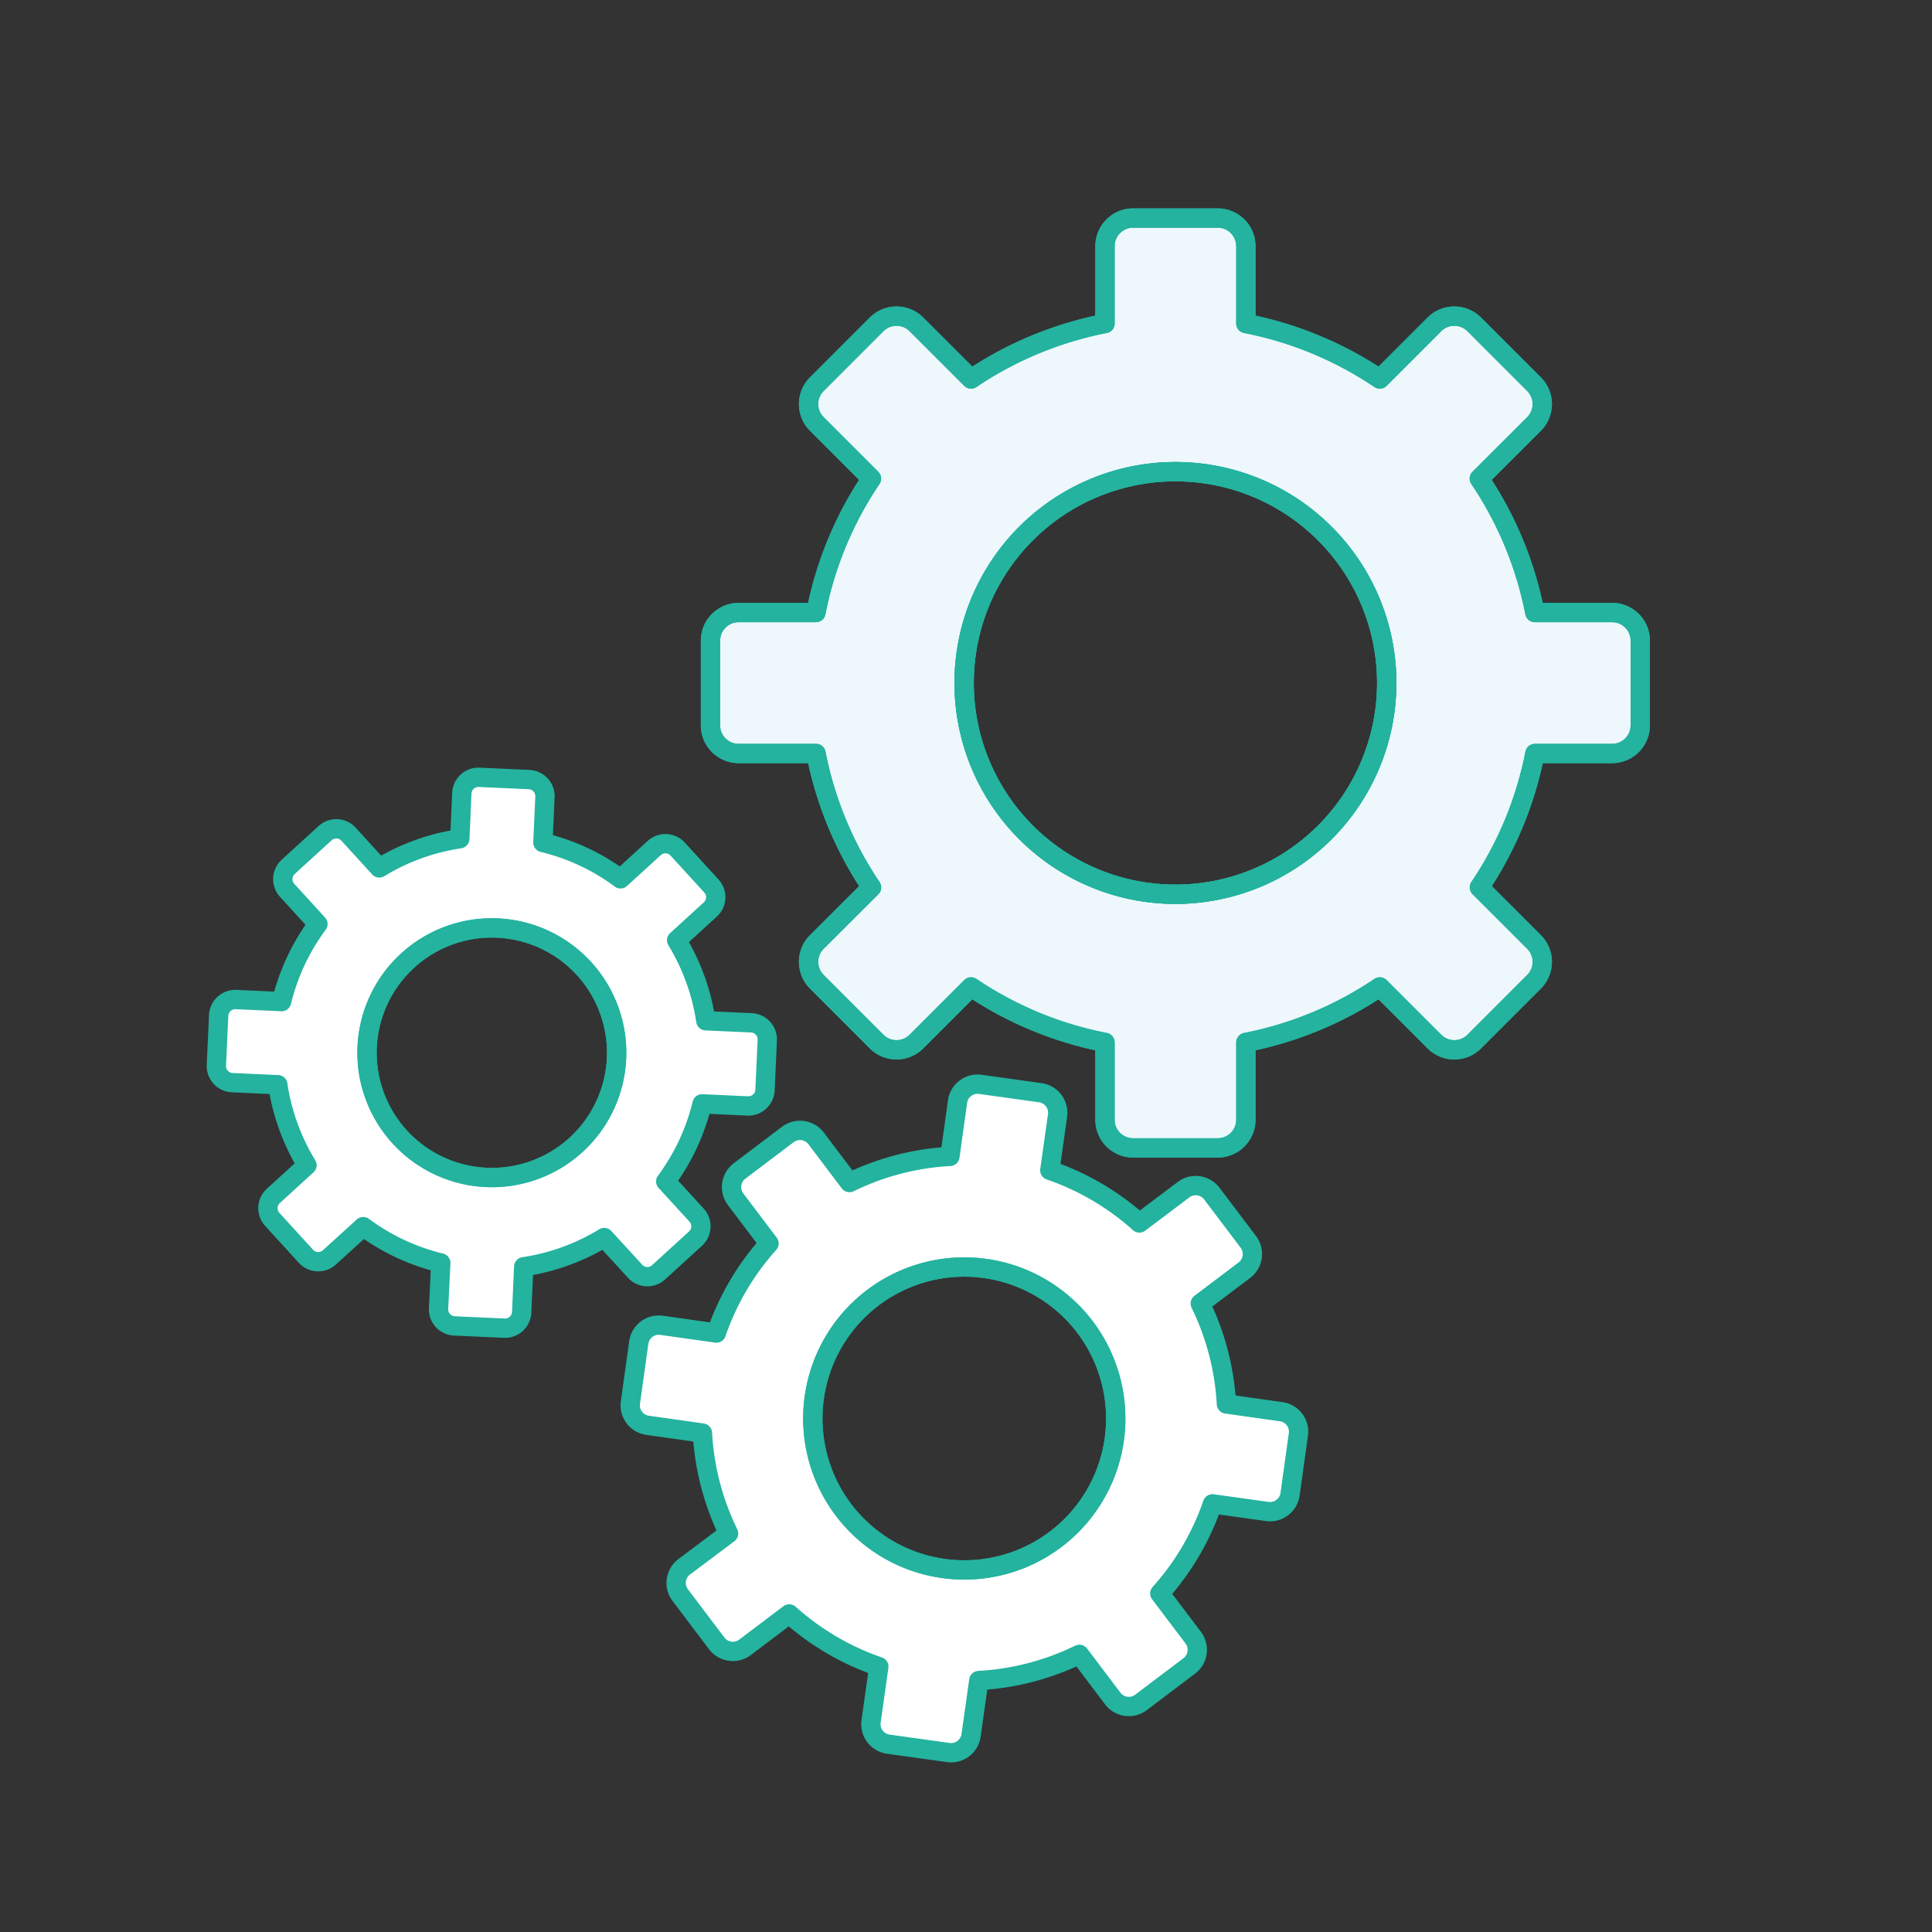
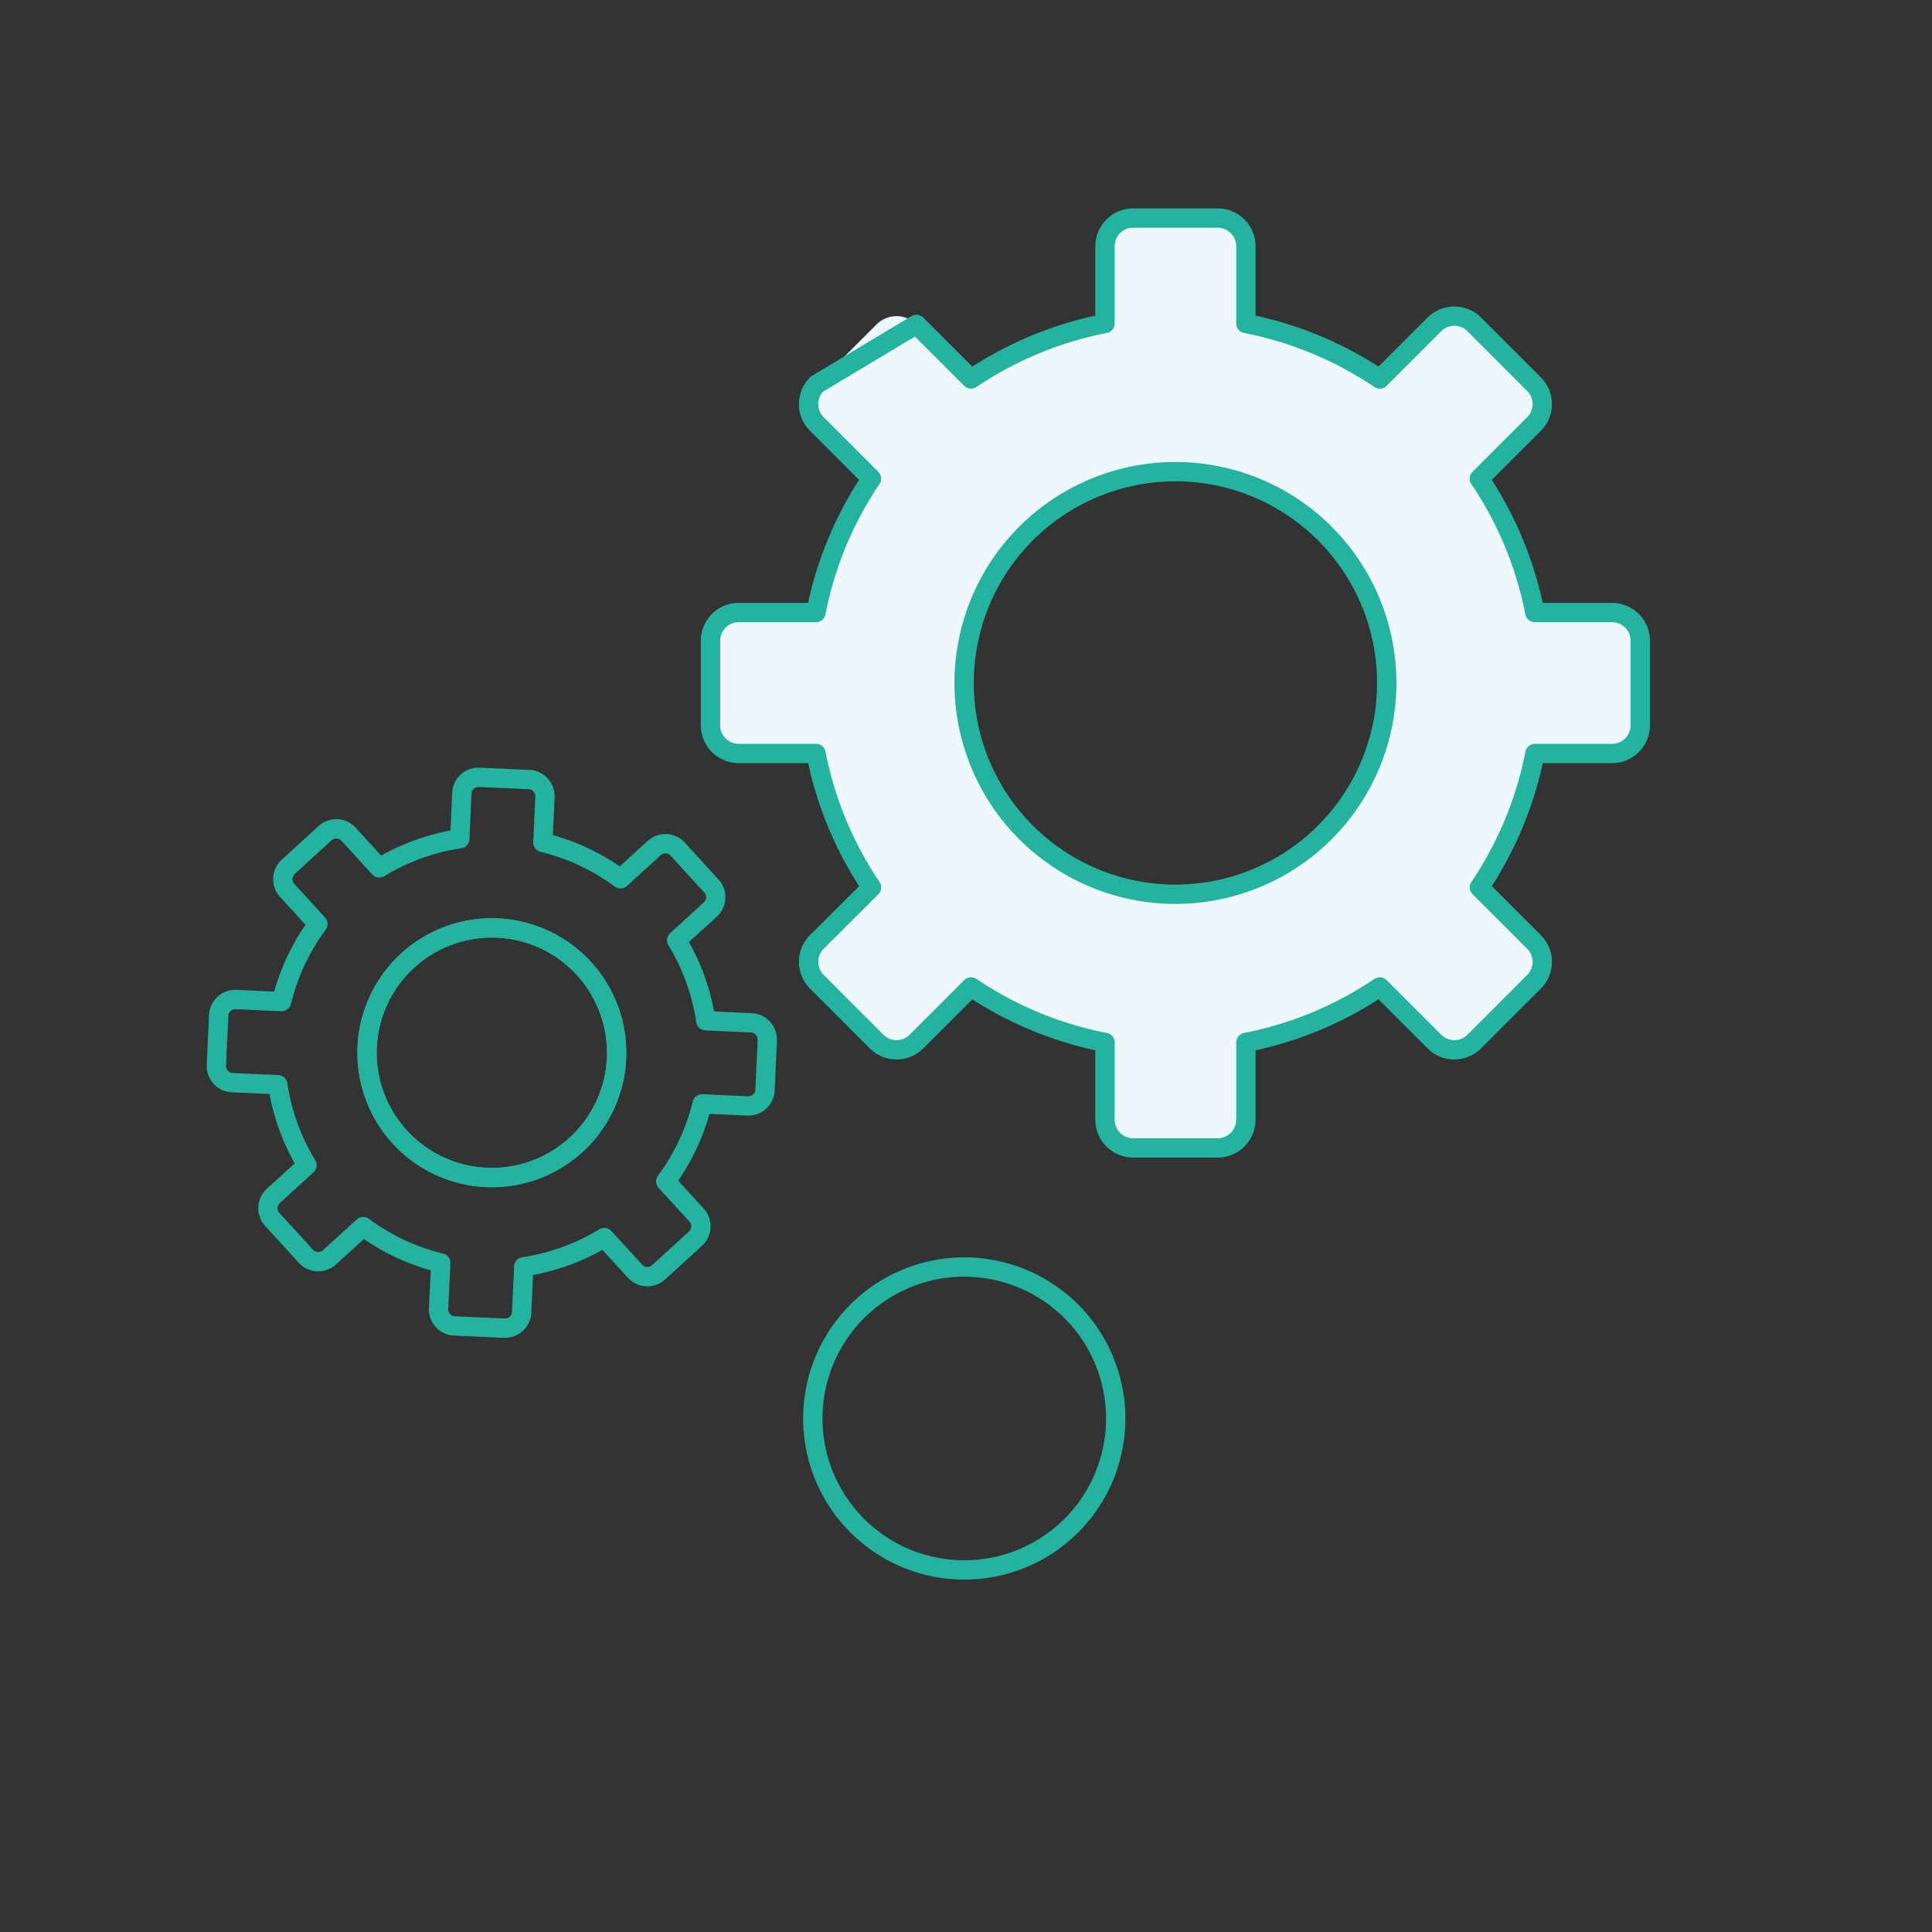
<svg xmlns="http://www.w3.org/2000/svg" viewBox="0 0 100 100">
  <rect x="0" y="0" width="100" height="100" fill="#333333" stroke="none" />
  <defs>
    <style> .a { fill: #f0f2ff; } .b { fill: #EDF7FC; } .c { fill: none; stroke: #23B39F; stroke-linecap: round; stroke-linejoin: round; } .d { fill: #fff; } </style>
  </defs>
  <title>setting-cogs--product-development-time-setting-SYSTEM-STRUCTURE-ASSEMBLE-SET-UP</title>
  <g>
    <g>
      <g>
        <path class="b" d="M83.443,31.705h-4a18.851,18.851,0,0,0-2.873-6.932L79.4,21.946a1.457,1.457,0,0,0,0-2.062L76.307,16.79a1.459,1.459,0,0,0-2.062,0l-2.827,2.827a18.851,18.851,0,0,0-6.932-2.873v-4a1.459,1.459,0,0,0-1.459-1.458H58.653a1.459,1.459,0,0,0-1.459,1.458v4a18.851,18.851,0,0,0-6.932,2.873L47.435,16.79a1.459,1.459,0,0,0-2.062,0L42.28,19.884a1.457,1.457,0,0,0,0,2.062l2.826,2.827a18.851,18.851,0,0,0-2.873,6.932h-4a1.458,1.458,0,0,0-1.458,1.458v4.375A1.458,1.458,0,0,0,38.237,39h4a18.863,18.863,0,0,0,2.873,6.933L42.28,48.755a1.457,1.457,0,0,0,0,2.062l3.093,3.094a1.459,1.459,0,0,0,2.062,0l2.827-2.827a18.851,18.851,0,0,0,6.932,2.873v4a1.458,1.458,0,0,0,1.459,1.458h4.374a1.458,1.458,0,0,0,1.459-1.458v-4a18.851,18.851,0,0,0,6.932-2.873l2.827,2.827a1.459,1.459,0,0,0,2.062,0L79.4,50.817a1.457,1.457,0,0,0,0-2.062l-2.826-2.826A18.863,18.863,0,0,0,79.447,39h4A1.458,1.458,0,0,0,84.9,37.538V33.163A1.458,1.458,0,0,0,83.443,31.705ZM60.84,46.287A10.937,10.937,0,1,1,71.777,35.351,10.937,10.937,0,0,1,60.84,46.287Z" />
-         <path class="c" d="M60.84,46.287A10.937,10.937,0,1,1,71.777,35.351,10.937,10.937,0,0,1,60.84,46.287Z" />
-         <path class="c" d="M83.443,31.705h-4a18.851,18.851,0,0,0-2.873-6.932L79.4,21.946a1.457,1.457,0,0,0,0-2.062L76.307,16.79a1.459,1.459,0,0,0-2.062,0l-2.827,2.827a18.851,18.851,0,0,0-6.932-2.873v-4a1.459,1.459,0,0,0-1.459-1.458H58.653a1.459,1.459,0,0,0-1.459,1.458v4a18.851,18.851,0,0,0-6.932,2.873L47.435,16.79a1.459,1.459,0,0,0-2.062,0L42.28,19.884a1.457,1.457,0,0,0,0,2.062l2.826,2.827a18.851,18.851,0,0,0-2.873,6.932h-4a1.458,1.458,0,0,0-1.458,1.458v4.375A1.458,1.458,0,0,0,38.237,39h4a18.863,18.863,0,0,0,2.873,6.933L42.28,48.755a1.457,1.457,0,0,0,0,2.062l3.093,3.094a1.459,1.459,0,0,0,2.062,0l2.827-2.827a18.851,18.851,0,0,0,6.932,2.873v4a1.458,1.458,0,0,0,1.459,1.458h4.374a1.458,1.458,0,0,0,1.459-1.458v-4a18.851,18.851,0,0,0,6.932-2.873l2.827,2.827a1.459,1.459,0,0,0,2.062,0L79.4,50.817a1.457,1.457,0,0,0,0-2.062l-2.826-2.826A18.863,18.863,0,0,0,79.447,39h4A1.458,1.458,0,0,0,84.9,37.538V33.163A1.458,1.458,0,0,0,83.443,31.705ZM60.84,46.287A10.937,10.937,0,1,1,71.777,35.351,10.937,10.937,0,0,1,60.84,46.287Z" />
-         <path class="c" d="M83.443,31.705h-4a18.851,18.851,0,0,0-2.873-6.932L79.4,21.946a1.457,1.457,0,0,0,0-2.062L76.307,16.79a1.459,1.459,0,0,0-2.062,0l-2.827,2.827a18.851,18.851,0,0,0-6.932-2.873v-4a1.459,1.459,0,0,0-1.459-1.458H58.653a1.459,1.459,0,0,0-1.459,1.458v4a18.851,18.851,0,0,0-6.932,2.873L47.435,16.79a1.459,1.459,0,0,0-2.062,0L42.28,19.884a1.457,1.457,0,0,0,0,2.062l2.826,2.827a18.851,18.851,0,0,0-2.873,6.932h-4a1.458,1.458,0,0,0-1.458,1.458v4.375A1.458,1.458,0,0,0,38.237,39h4a18.863,18.863,0,0,0,2.873,6.933L42.28,48.755a1.457,1.457,0,0,0,0,2.062l3.093,3.094a1.459,1.459,0,0,0,2.062,0l2.827-2.827a18.851,18.851,0,0,0,6.932,2.873v4a1.458,1.458,0,0,0,1.459,1.458h4.374a1.458,1.458,0,0,0,1.459-1.458v-4a18.851,18.851,0,0,0,6.932-2.873l2.827,2.827a1.459,1.459,0,0,0,2.062,0L79.4,50.817a1.457,1.457,0,0,0,0-2.062l-2.826-2.826A18.863,18.863,0,0,0,79.447,39h4A1.458,1.458,0,0,0,84.9,37.538V33.163A1.458,1.458,0,0,0,83.443,31.705ZM60.84,46.287A10.937,10.937,0,1,1,71.777,35.351,10.937,10.937,0,0,1,60.84,46.287Zm0,0A10.937,10.937,0,1,1,71.777,35.351,10.937,10.937,0,0,1,60.84,46.287Z" />
+         <path class="c" d="M83.443,31.705h-4a18.851,18.851,0,0,0-2.873-6.932L79.4,21.946a1.457,1.457,0,0,0,0-2.062L76.307,16.79a1.459,1.459,0,0,0-2.062,0l-2.827,2.827a18.851,18.851,0,0,0-6.932-2.873v-4a1.459,1.459,0,0,0-1.459-1.458H58.653a1.459,1.459,0,0,0-1.459,1.458v4a18.851,18.851,0,0,0-6.932,2.873L47.435,16.79L42.28,19.884a1.457,1.457,0,0,0,0,2.062l2.826,2.827a18.851,18.851,0,0,0-2.873,6.932h-4a1.458,1.458,0,0,0-1.458,1.458v4.375A1.458,1.458,0,0,0,38.237,39h4a18.863,18.863,0,0,0,2.873,6.933L42.28,48.755a1.457,1.457,0,0,0,0,2.062l3.093,3.094a1.459,1.459,0,0,0,2.062,0l2.827-2.827a18.851,18.851,0,0,0,6.932,2.873v4a1.458,1.458,0,0,0,1.459,1.458h4.374a1.458,1.458,0,0,0,1.459-1.458v-4a18.851,18.851,0,0,0,6.932-2.873l2.827,2.827a1.459,1.459,0,0,0,2.062,0L79.4,50.817a1.457,1.457,0,0,0,0-2.062l-2.826-2.826A18.863,18.863,0,0,0,79.447,39h4A1.458,1.458,0,0,0,84.9,37.538V33.163A1.458,1.458,0,0,0,83.443,31.705ZM60.84,46.287A10.937,10.937,0,1,1,71.777,35.351,10.937,10.937,0,0,1,60.84,46.287Z" />
      </g>
      <g>
-         <path class="d" d="M66.316,73.069l-2.836-.4a13.526,13.526,0,0,0-1.354-5.2l2.286-1.727a1.045,1.045,0,0,0,.2-1.464l-1.89-2.5a1.045,1.045,0,0,0-1.463-.2L58.976,63.3a13.522,13.522,0,0,0-4.637-2.725l.4-2.836a1.047,1.047,0,0,0-.891-1.18l-3.106-.433a1.046,1.046,0,0,0-1.179.891l-.395,2.837a13.5,13.5,0,0,0-5.2,1.354l-1.727-2.287a1.047,1.047,0,0,0-1.464-.2l-2.5,1.89a1.045,1.045,0,0,0-.2,1.464l1.727,2.287a13.513,13.513,0,0,0-2.726,4.636l-2.836-.4a1.044,1.044,0,0,0-1.179.891l-.433,3.105a1.045,1.045,0,0,0,.891,1.18l2.836.4a13.521,13.521,0,0,0,1.354,5.2L35.41,81.1a1.045,1.045,0,0,0-.2,1.464l1.89,2.5a1.045,1.045,0,0,0,1.464.2l2.286-1.727a13.506,13.506,0,0,0,4.637,2.725l-.4,2.837a1.045,1.045,0,0,0,.891,1.179l3.106.433a1.044,1.044,0,0,0,1.179-.891l.4-2.836a13.526,13.526,0,0,0,5.206-1.354l1.727,2.286a1.045,1.045,0,0,0,1.463.2l2.5-1.89a1.047,1.047,0,0,0,.2-1.464l-1.728-2.286a13.5,13.5,0,0,0,2.726-4.637l2.836.395a1.045,1.045,0,0,0,1.18-.891l.432-3.1A1.044,1.044,0,0,0,66.316,73.069ZM48.829,81.184A7.839,7.839,0,1,1,57.675,74.5,7.837,7.837,0,0,1,48.829,81.184Z" />
        <path class="c" d="M48.829,81.184A7.839,7.839,0,1,1,57.675,74.5,7.837,7.837,0,0,1,48.829,81.184Z" />
-         <path class="c" d="M66.316,73.069l-2.836-.4a13.526,13.526,0,0,0-1.354-5.2l2.286-1.727a1.045,1.045,0,0,0,.2-1.464l-1.89-2.5a1.045,1.045,0,0,0-1.463-.2L58.976,63.3a13.522,13.522,0,0,0-4.637-2.725l.4-2.836a1.047,1.047,0,0,0-.891-1.18l-3.106-.433a1.046,1.046,0,0,0-1.179.891l-.395,2.837a13.5,13.5,0,0,0-5.2,1.354l-1.727-2.287a1.047,1.047,0,0,0-1.464-.2l-2.5,1.89a1.045,1.045,0,0,0-.2,1.464l1.727,2.287a13.513,13.513,0,0,0-2.726,4.636l-2.836-.4a1.044,1.044,0,0,0-1.179.891l-.433,3.105a1.045,1.045,0,0,0,.891,1.18l2.836.4a13.521,13.521,0,0,0,1.354,5.2L35.41,81.1a1.045,1.045,0,0,0-.2,1.464l1.89,2.5a1.045,1.045,0,0,0,1.464.2l2.286-1.727a13.506,13.506,0,0,0,4.637,2.725l-.4,2.837a1.045,1.045,0,0,0,.891,1.179l3.106.433a1.044,1.044,0,0,0,1.179-.891l.4-2.836a13.526,13.526,0,0,0,5.206-1.354l1.727,2.286a1.045,1.045,0,0,0,1.463.2l2.5-1.89a1.047,1.047,0,0,0,.2-1.464l-1.728-2.286a13.5,13.5,0,0,0,2.726-4.637l2.836.395a1.045,1.045,0,0,0,1.18-.891l.432-3.1A1.044,1.044,0,0,0,66.316,73.069ZM48.829,81.184A7.839,7.839,0,1,1,57.675,74.5,7.837,7.837,0,0,1,48.829,81.184Z" />
      </g>
      <g>
-         <path class="d" d="M38.891,52.941l-2.358-.107a11.131,11.131,0,0,0-1.51-4.167l1.743-1.592a.861.861,0,0,0,.055-1.217L35.078,43.95a.86.86,0,0,0-1.216-.055l-1.744,1.592A11.124,11.124,0,0,0,28.1,43.608l.107-2.358a.863.863,0,0,0-.822-.9l-2.581-.116a.86.86,0,0,0-.9.821L23.8,43.413a11.142,11.142,0,0,0-4.167,1.51L18.043,43.18a.862.862,0,0,0-1.217-.055l-1.908,1.743a.862.862,0,0,0-.055,1.217l1.592,1.743a11.15,11.15,0,0,0-1.88,4.014l-2.357-.106a.861.861,0,0,0-.9.821L11.2,55.138a.861.861,0,0,0,.821.9l2.358.106a11.142,11.142,0,0,0,1.51,4.167L14.148,61.9a.862.862,0,0,0-.055,1.217l1.743,1.908a.862.862,0,0,0,1.217.055L18.8,63.491a11.15,11.15,0,0,0,4.014,1.88L22.7,67.729a.86.86,0,0,0,.821.9l2.581.117a.863.863,0,0,0,.9-.822l.106-2.357a11.144,11.144,0,0,0,4.167-1.511L32.872,65.8a.862.862,0,0,0,1.217.055L36,64.11a.861.861,0,0,0,.055-1.216L34.459,61.15a11.142,11.142,0,0,0,1.88-4.014l2.358.107a.861.861,0,0,0,.9-.822l.117-2.581A.862.862,0,0,0,38.891,52.941Zm-13.725,8a6.46,6.46,0,1,1,6.745-6.162A6.46,6.46,0,0,1,25.166,60.943Z" />
        <path class="c" d="M25.166,60.943a6.46,6.46,0,1,1,6.745-6.162A6.46,6.46,0,0,1,25.166,60.943Z" />
        <path class="c" d="M38.891,52.941l-2.358-.107a11.131,11.131,0,0,0-1.51-4.167l1.743-1.592a.861.861,0,0,0,.055-1.217L35.078,43.95a.86.86,0,0,0-1.216-.055l-1.744,1.592A11.124,11.124,0,0,0,28.1,43.608l.107-2.358a.863.863,0,0,0-.822-.9l-2.581-.116a.86.86,0,0,0-.9.821L23.8,43.413a11.142,11.142,0,0,0-4.167,1.51L18.043,43.18a.862.862,0,0,0-1.217-.055l-1.908,1.743a.862.862,0,0,0-.055,1.217l1.592,1.743a11.15,11.15,0,0,0-1.88,4.014l-2.357-.106a.861.861,0,0,0-.9.821L11.2,55.138a.861.861,0,0,0,.821.9l2.358.106a11.142,11.142,0,0,0,1.51,4.167L14.148,61.9a.862.862,0,0,0-.055,1.217l1.743,1.908a.862.862,0,0,0,1.217.055L18.8,63.491a11.15,11.15,0,0,0,4.014,1.88L22.7,67.729a.86.86,0,0,0,.821.9l2.581.117a.863.863,0,0,0,.9-.822l.106-2.357a11.144,11.144,0,0,0,4.167-1.511L32.872,65.8a.862.862,0,0,0,1.217.055L36,64.11a.861.861,0,0,0,.055-1.216L34.459,61.15a11.142,11.142,0,0,0,1.88-4.014l2.358.107a.861.861,0,0,0,.9-.822l.117-2.581A.862.862,0,0,0,38.891,52.941Zm-13.725,8a6.46,6.46,0,1,1,6.745-6.162A6.46,6.46,0,0,1,25.166,60.943Z" />
      </g>
    </g>
  </g>
</svg>